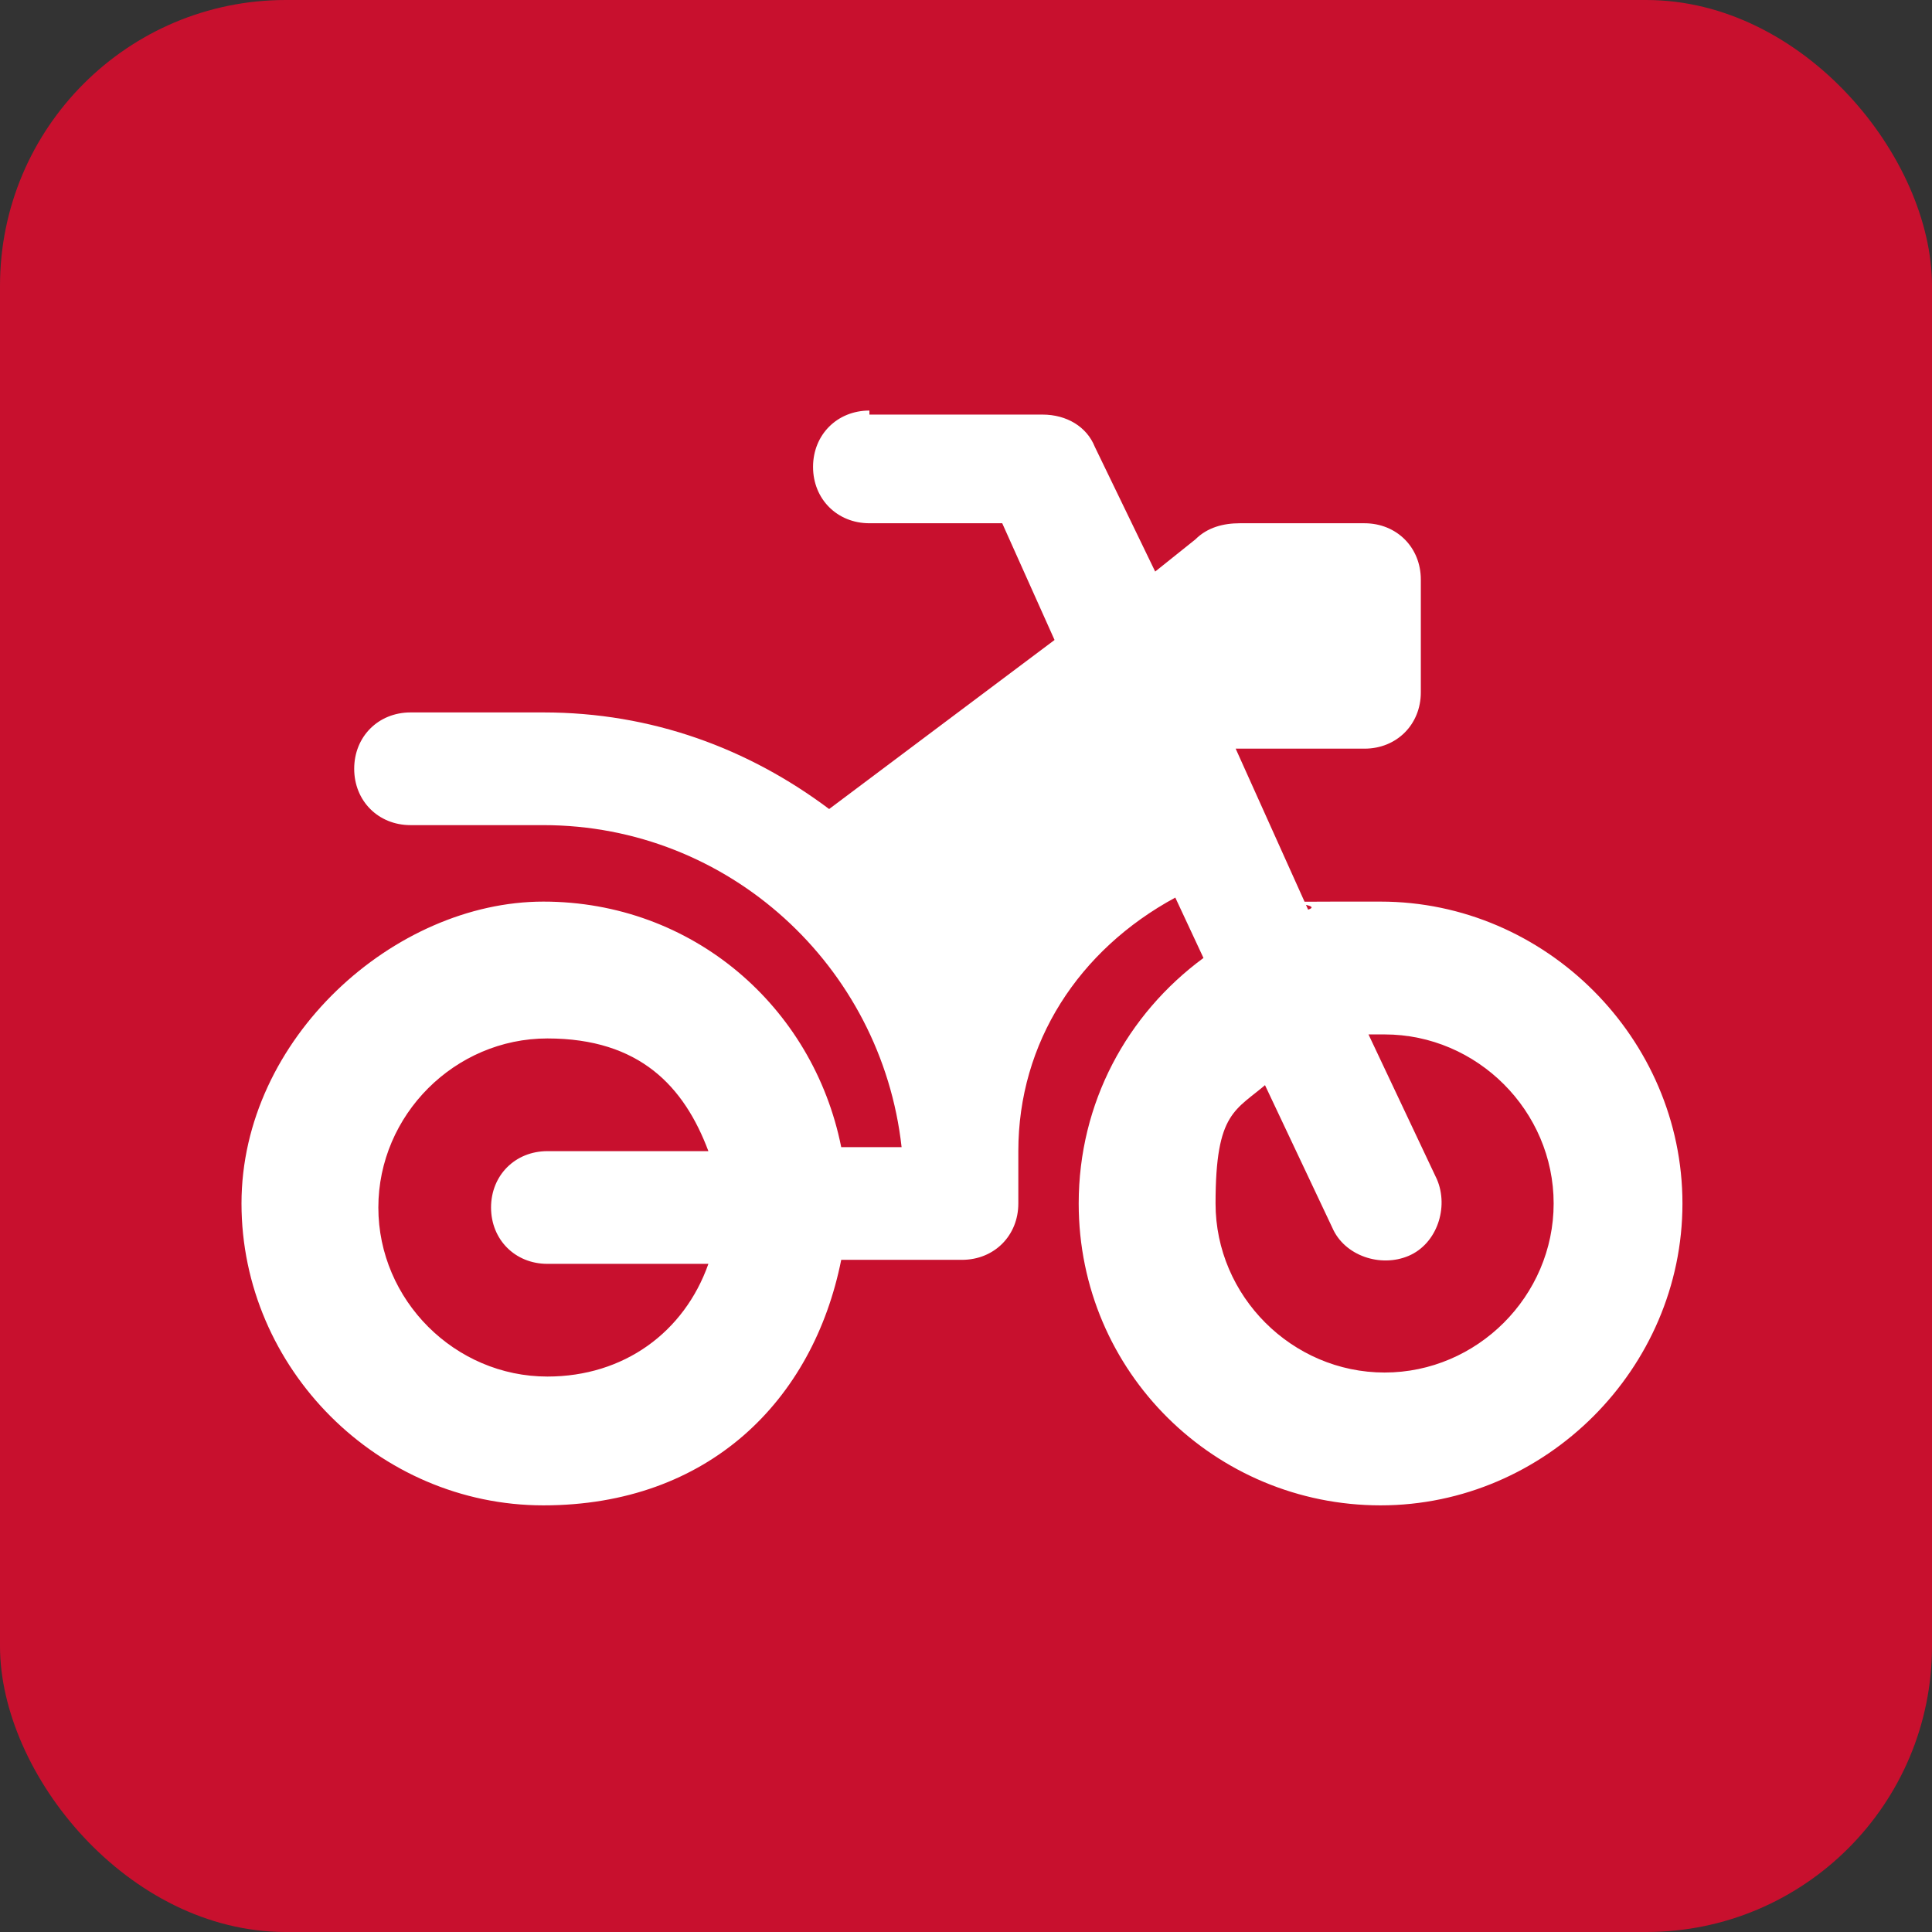
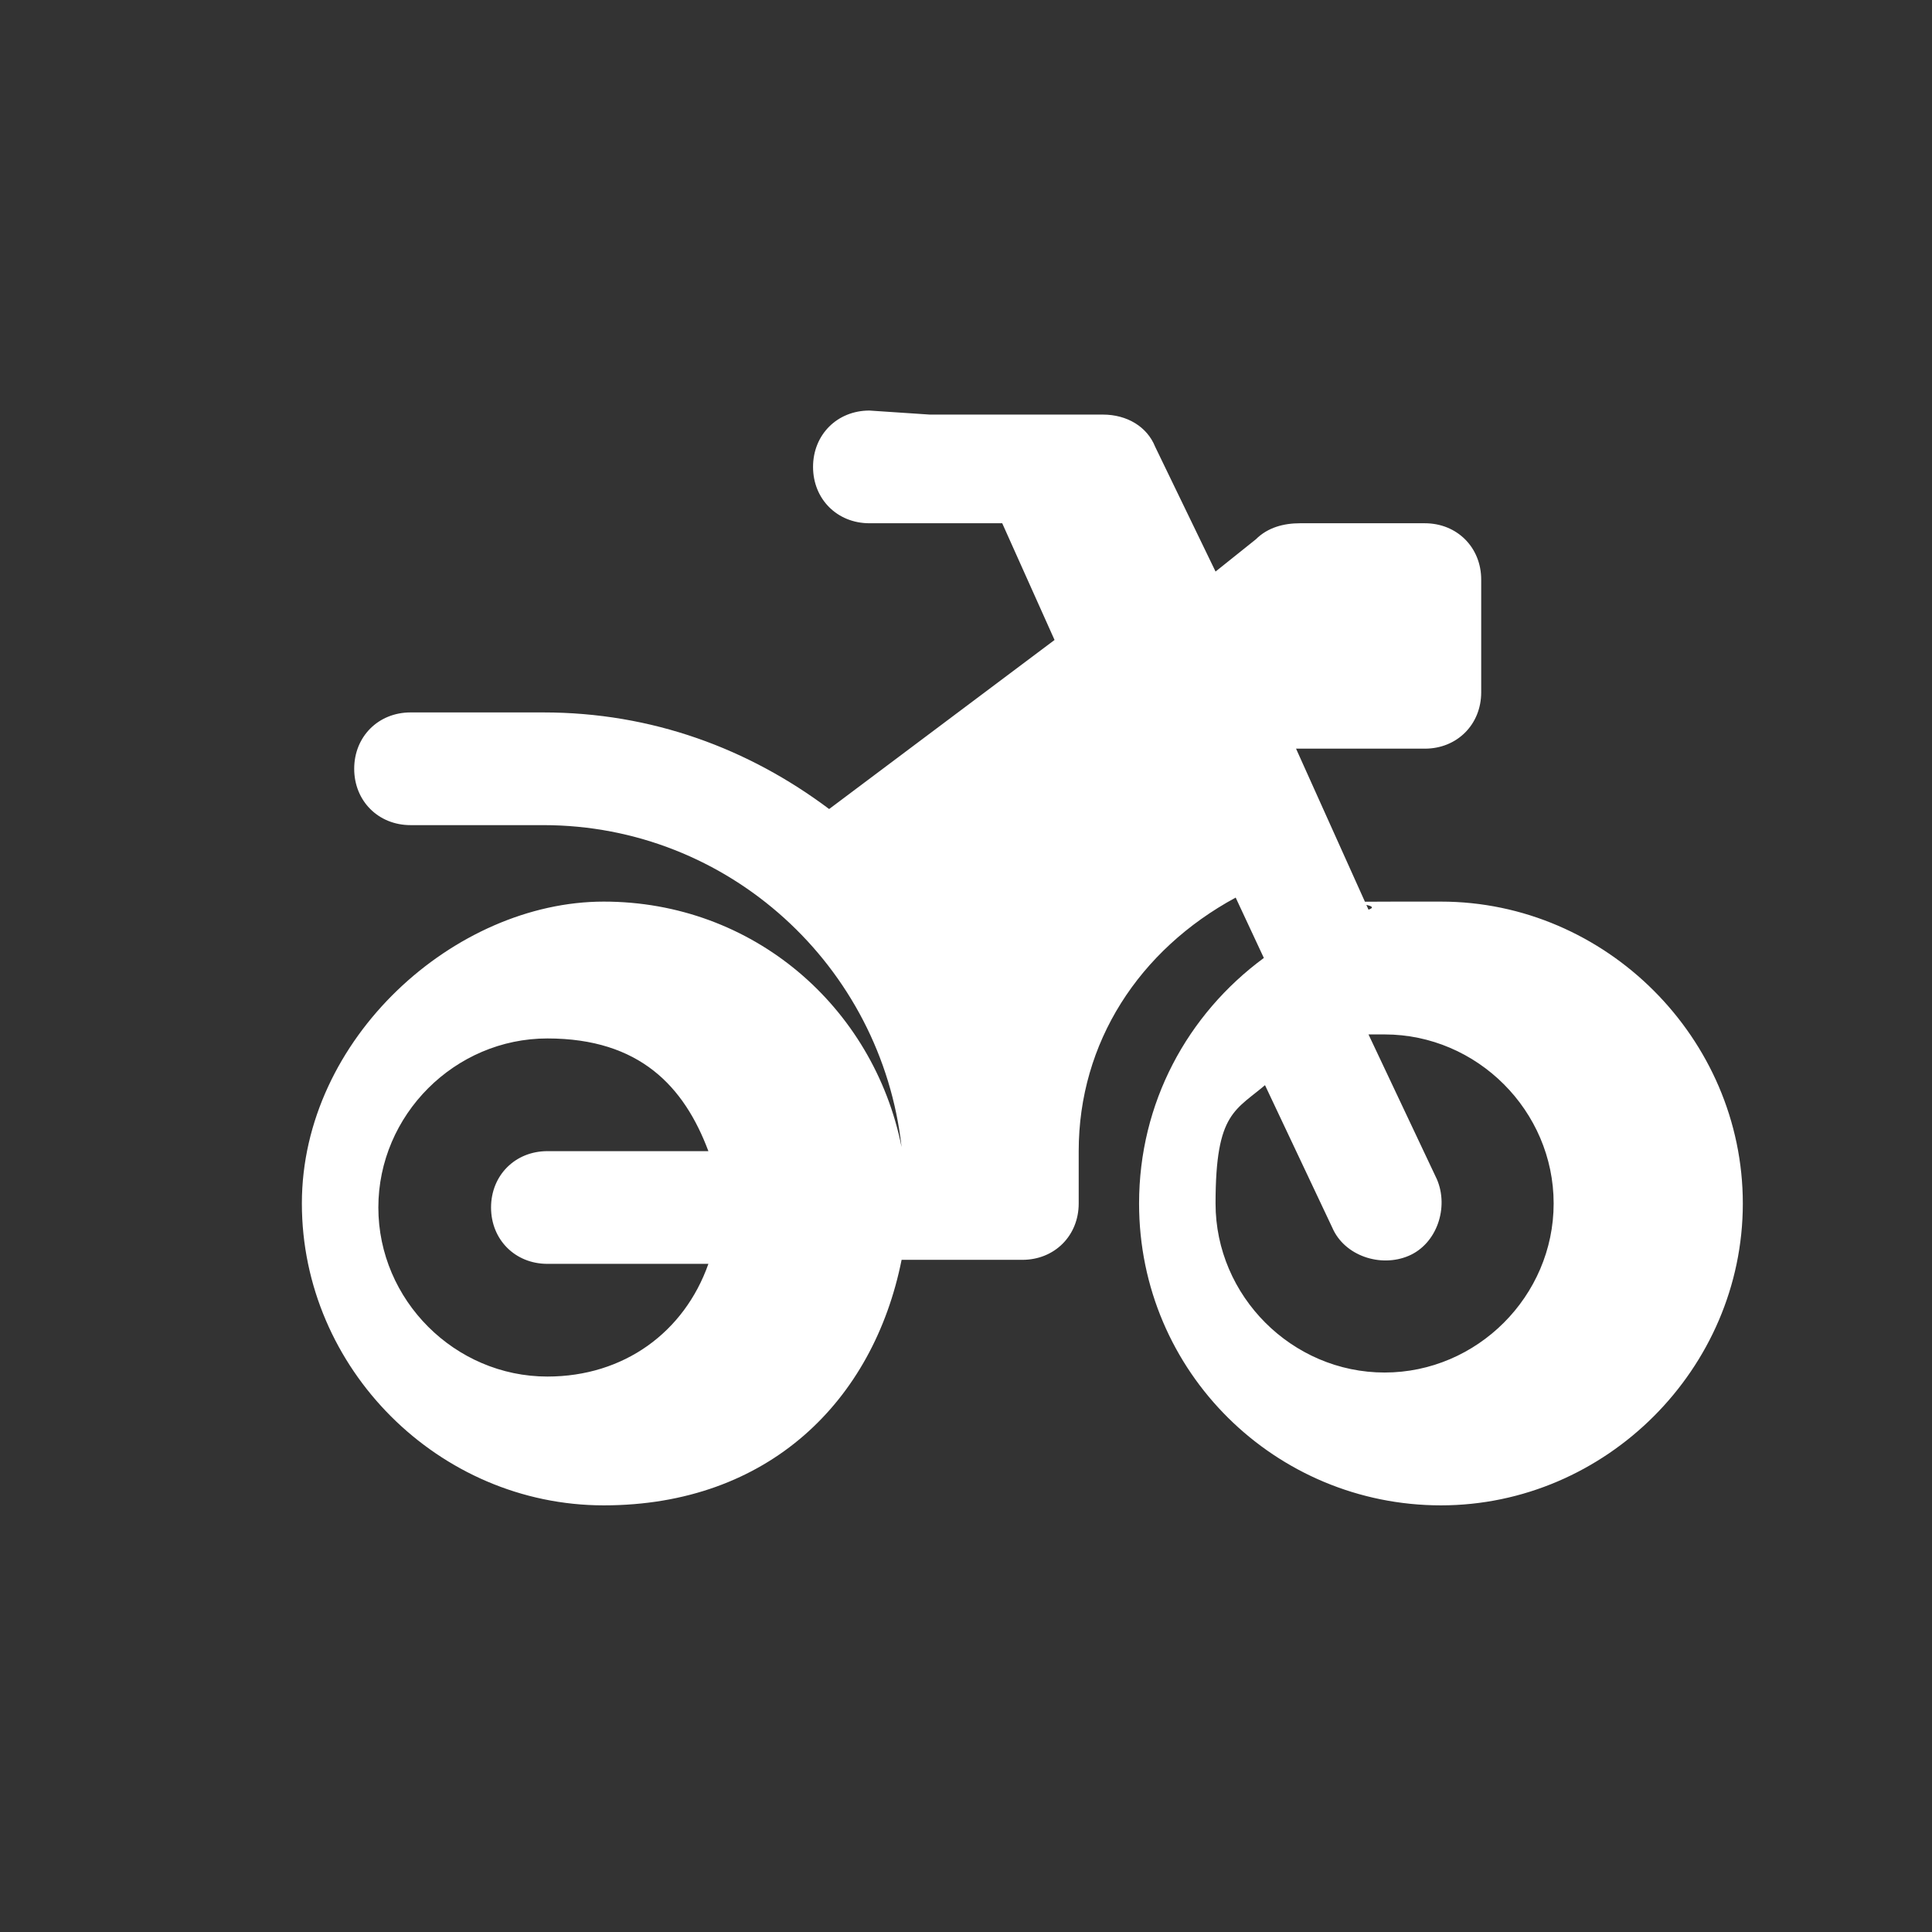
<svg xmlns="http://www.w3.org/2000/svg" id="Layer_1" width="48" height="48" version="1.1" viewBox="0 0 48 48">
  <rect x="0" y="0" width="48" height="48" fill="#333333" stroke="none" />
-   <rect y="0" width="48" height="48" rx="7.1" ry="7.1" fill="#c8102e" />
-   <path d="M21.6,10.2c-.8,0-1.4.6-1.4,1.4s.6,1.4,1.4,1.4h3.3l1.3,2.9-5.6,4.2c-2-1.5-4.4-2.4-7.1-2.4h-3.3c-.8,0-1.4.6-1.4,1.4s.6,1.4,1.4,1.4h3.3c4.6,0,8.4,3.5,8.9,8h-1.5c-.7-3.5-3.7-6.1-7.4-6.1s-7.5,3.4-7.5,7.5,3.4,7.5,7.5,7.5,6.7-2.6,7.4-6.1h3c.8,0,1.4-.6,1.4-1.4v-1.3c0-2.7,1.5-5,3.9-6.3l.7,1.5c-1.9,1.4-3.1,3.6-3.1,6.1,0,4.2,3.4,7.5,7.5,7.5s7.5-3.4,7.5-7.5-3.4-7.5-7.5-7.5-1.2,0-1.8.2l-1.8-4h3.2c.8,0,1.4-.6,1.4-1.4v-2.8c0-.8-.6-1.4-1.4-1.4h-3.1c-.4,0-.8.1-1.1.4l-1,.8-1.5-3.1c-.2-.5-.7-.8-1.3-.8h-4.3ZM31.4,26.9l1.7,3.6c.3.7,1.2,1,1.9.7s1-1.2.7-1.9l-1.7-3.6c.1,0,.2,0,.4,0,2.3,0,4.2,1.9,4.2,4.2s-1.9,4.2-4.2,4.2-4.2-1.9-4.2-4.2.5-2.3,1.3-3h0ZM13.6,34.2c-2.3,0-4.2-1.9-4.2-4.2s1.9-4.2,4.2-4.2,3.4,1.2,4,2.8h-4c-.8,0-1.4.6-1.4,1.4s.6,1.4,1.4,1.4h4c-.6,1.7-2.1,2.8-4,2.8,0,0,0,0,0,0Z" fill="#fff" />
+   <path d="M21.6,10.2c-.8,0-1.4.6-1.4,1.4s.6,1.4,1.4,1.4h3.3l1.3,2.9-5.6,4.2c-2-1.5-4.4-2.4-7.1-2.4h-3.3c-.8,0-1.4.6-1.4,1.4s.6,1.4,1.4,1.4h3.3c4.6,0,8.4,3.5,8.9,8c-.7-3.5-3.7-6.1-7.4-6.1s-7.5,3.4-7.5,7.5,3.4,7.5,7.5,7.5,6.7-2.6,7.4-6.1h3c.8,0,1.4-.6,1.4-1.4v-1.3c0-2.7,1.5-5,3.9-6.3l.7,1.5c-1.9,1.4-3.1,3.6-3.1,6.1,0,4.2,3.4,7.5,7.5,7.5s7.5-3.4,7.5-7.5-3.4-7.5-7.5-7.5-1.2,0-1.8.2l-1.8-4h3.2c.8,0,1.4-.6,1.4-1.4v-2.8c0-.8-.6-1.4-1.4-1.4h-3.1c-.4,0-.8.1-1.1.4l-1,.8-1.5-3.1c-.2-.5-.7-.8-1.3-.8h-4.3ZM31.4,26.9l1.7,3.6c.3.7,1.2,1,1.9.7s1-1.2.7-1.9l-1.7-3.6c.1,0,.2,0,.4,0,2.3,0,4.2,1.9,4.2,4.2s-1.9,4.2-4.2,4.2-4.2-1.9-4.2-4.2.5-2.3,1.3-3h0ZM13.6,34.2c-2.3,0-4.2-1.9-4.2-4.2s1.9-4.2,4.2-4.2,3.4,1.2,4,2.8h-4c-.8,0-1.4.6-1.4,1.4s.6,1.4,1.4,1.4h4c-.6,1.7-2.1,2.8-4,2.8,0,0,0,0,0,0Z" fill="#fff" />
</svg>